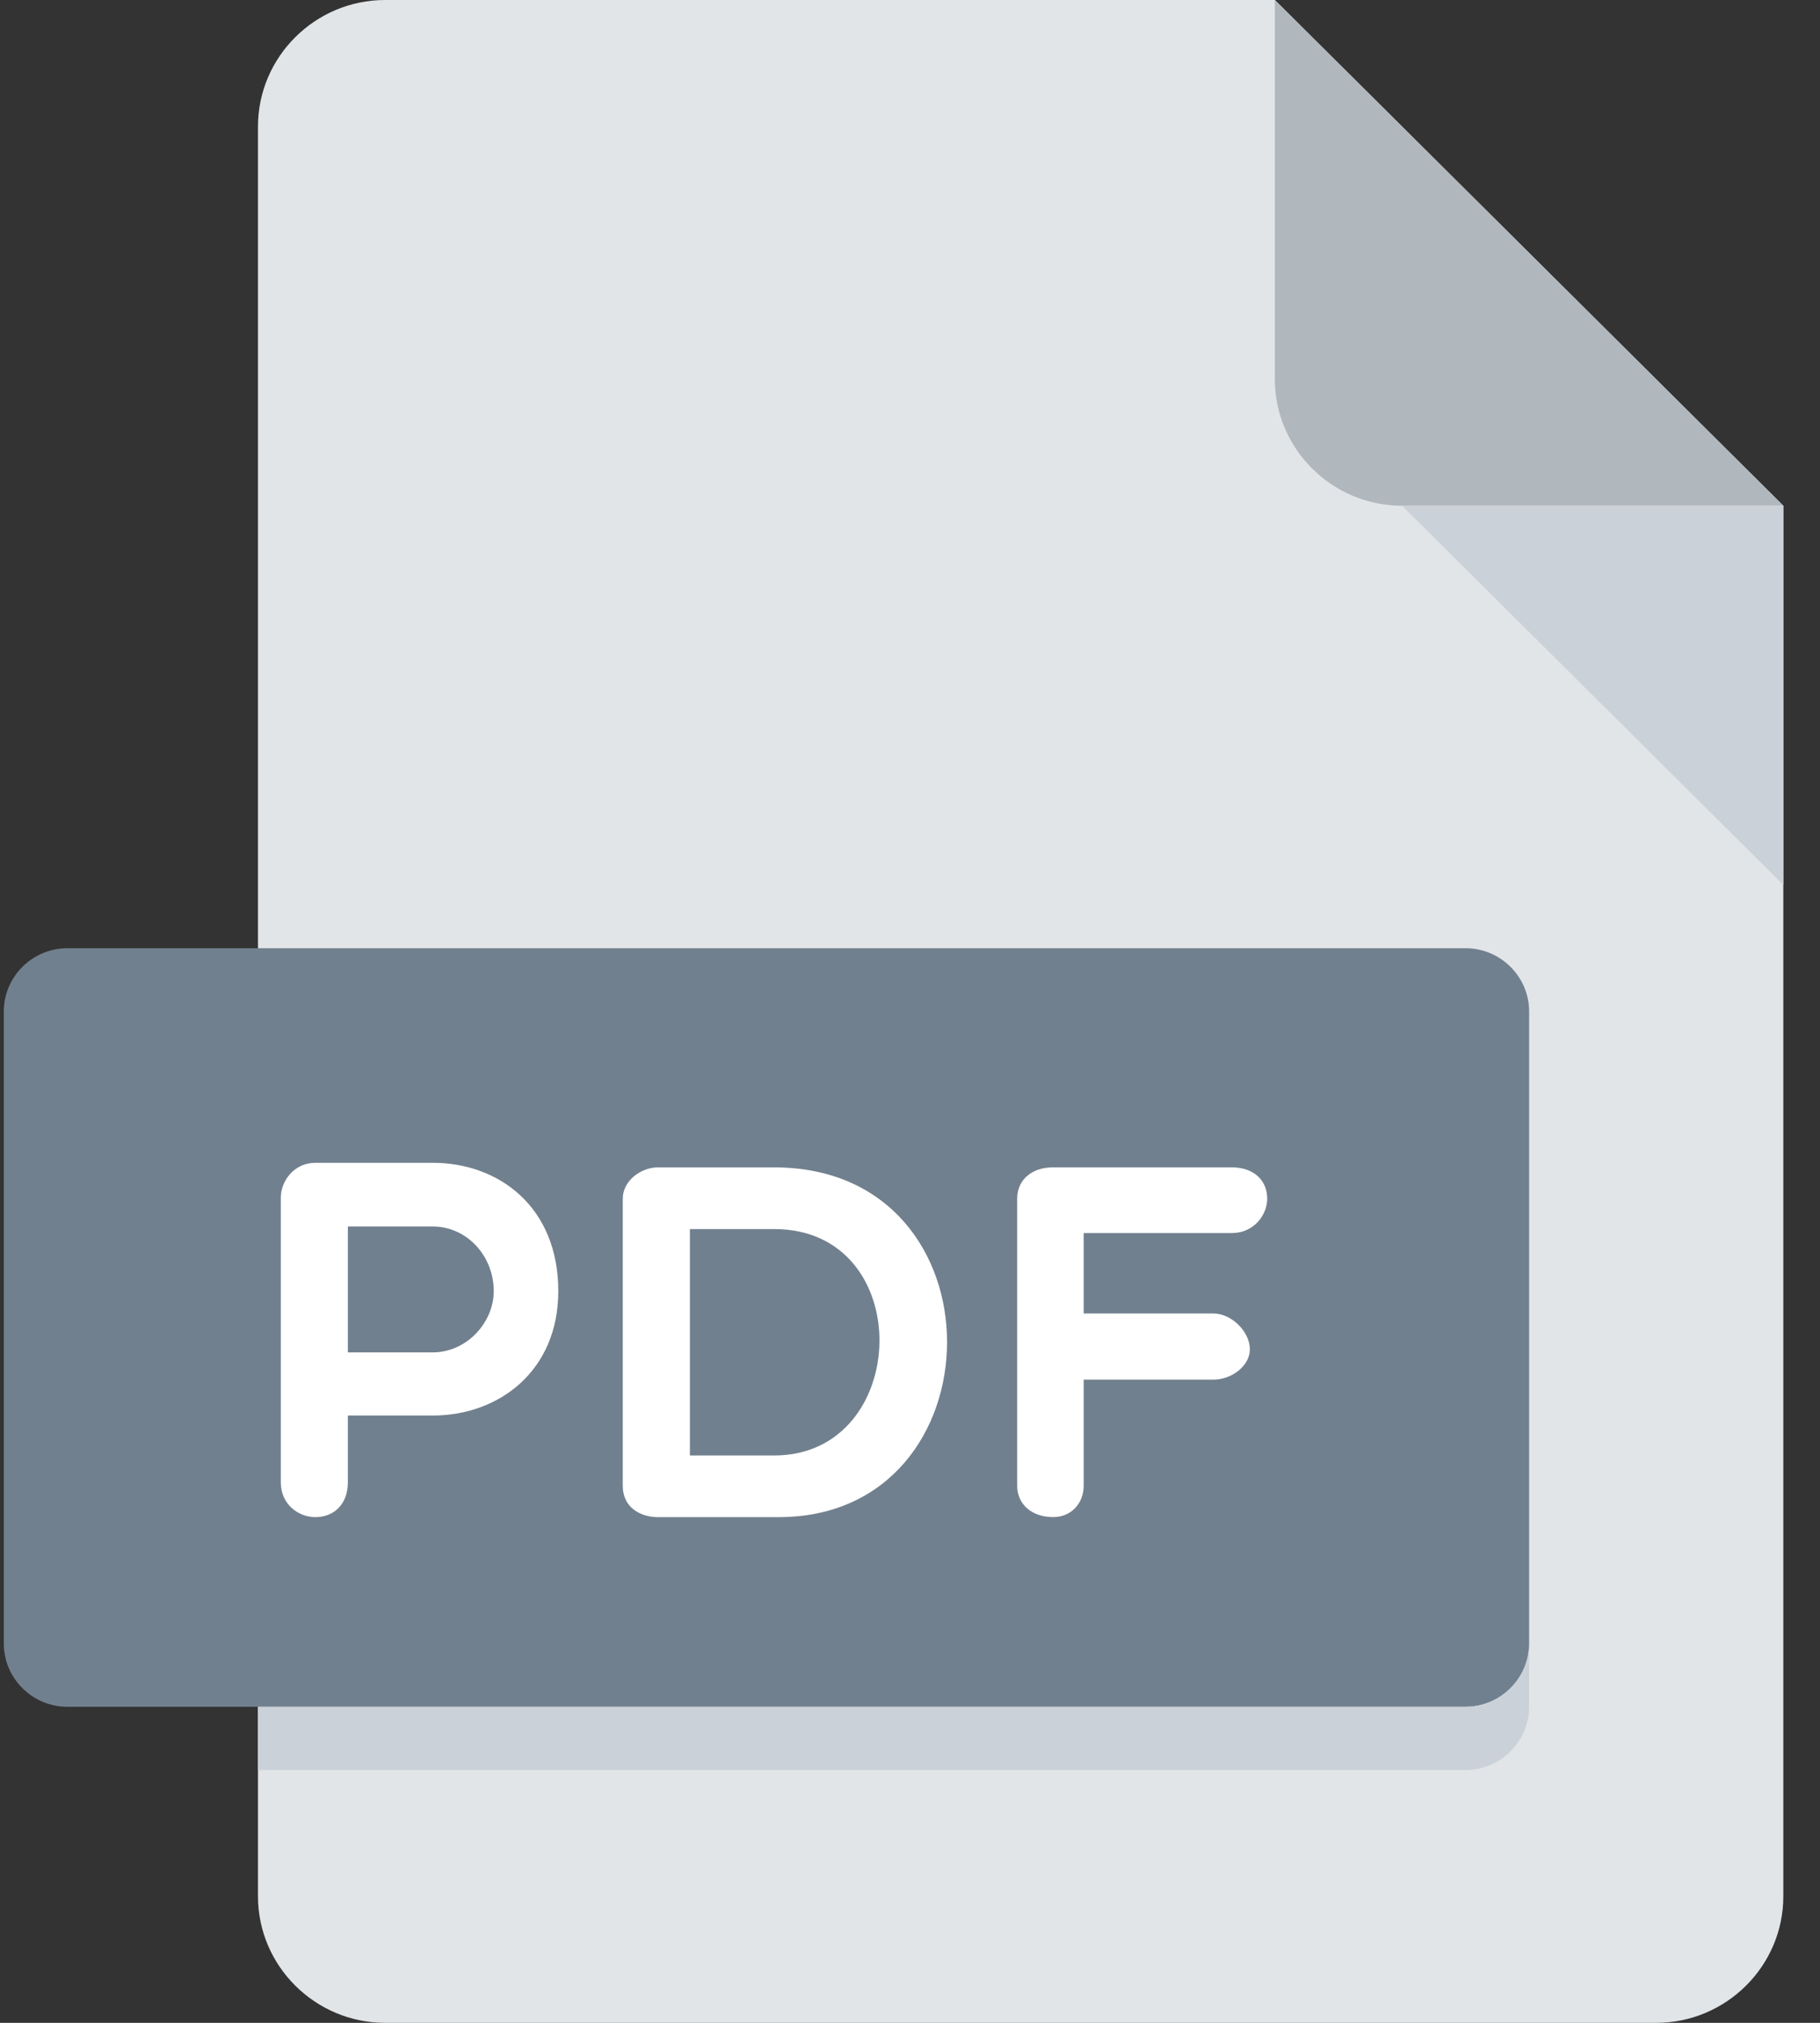
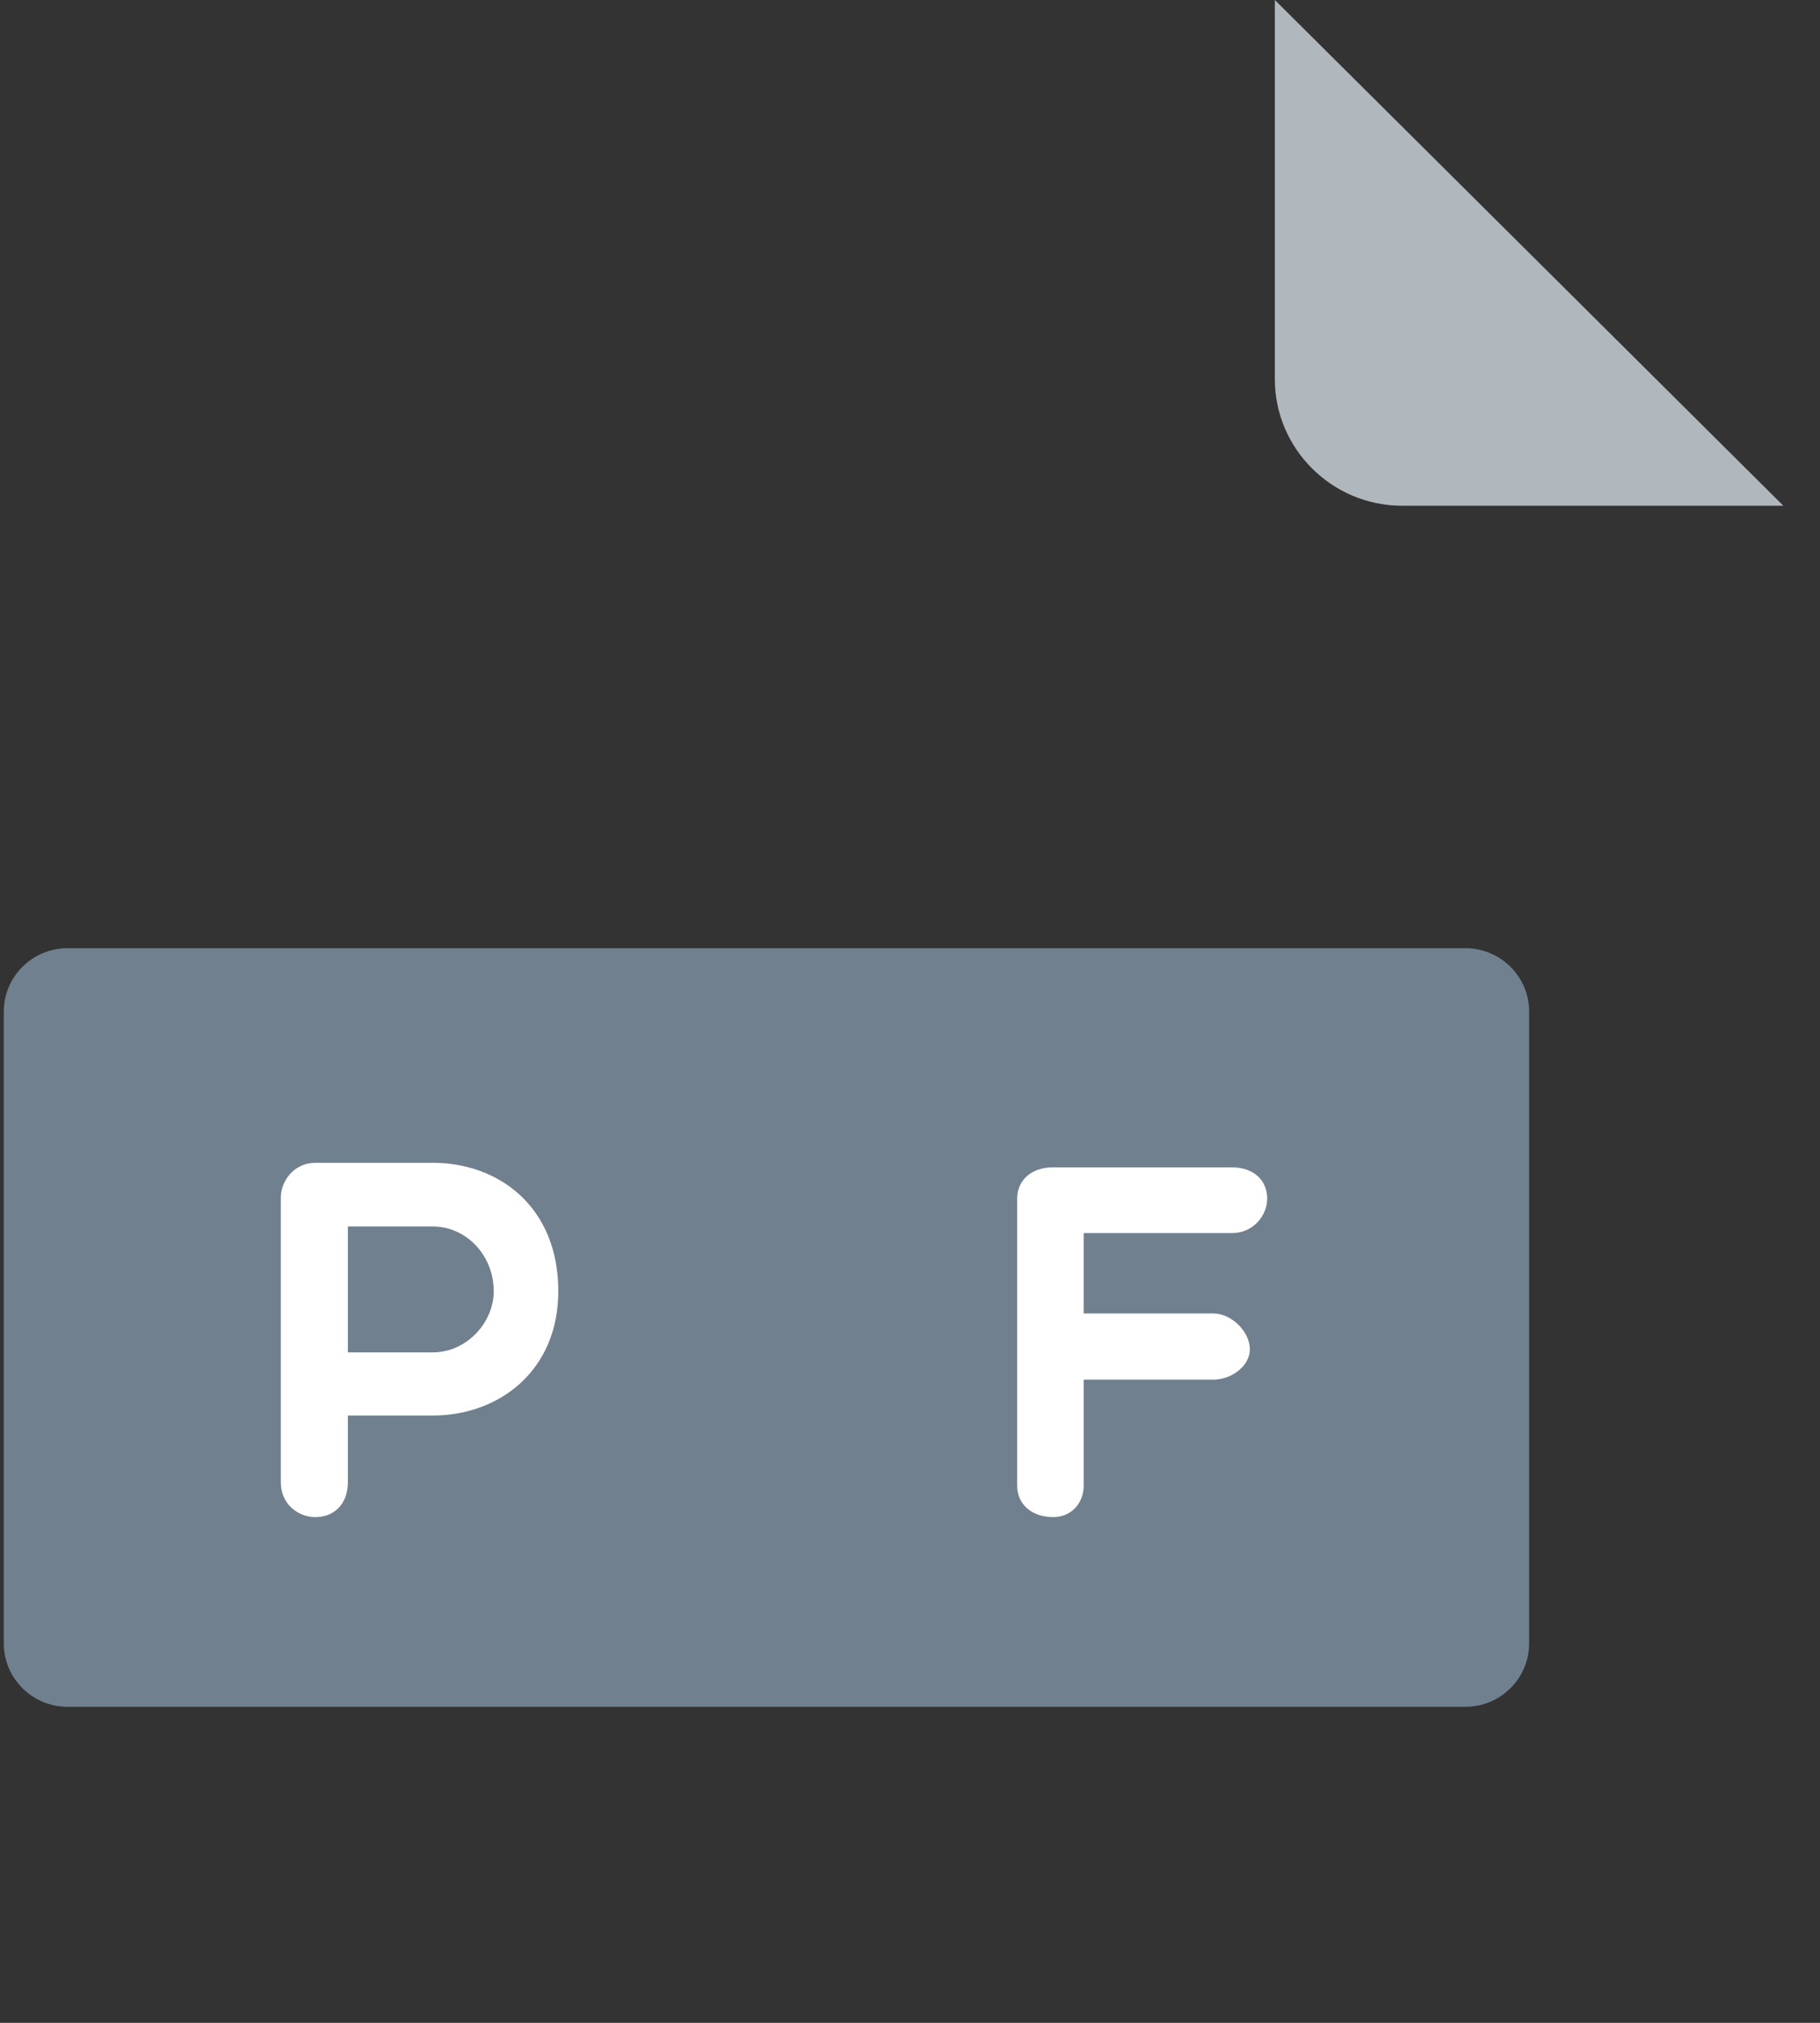
<svg xmlns="http://www.w3.org/2000/svg" width="45" height="50" viewBox="0 0 45 50" fill="none">
  <rect x="0" y="0" width="45" height="50" fill="#333333" stroke="none" />
-   <path d="M9.522 0C7.793 0 6.379 1.406 6.379 3.125V46.875C6.379 48.594 7.793 50 9.522 50H40.95C42.679 50 44.093 48.594 44.093 46.875V12.5L31.522 0H9.522Z" fill="#E2E5E7" />
  <path d="M34.664 12.5H44.093L31.521 0V9.375C31.521 11.094 32.936 12.5 34.664 12.5Z" fill="#B0B7BD" />
-   <path d="M44.095 21.875L34.666 12.5H44.095V21.875Z" fill="#CAD1D8" />
  <path d="M37.808 40.625C37.808 41.484 37.101 42.188 36.237 42.188H1.665C0.801 42.188 0.094 41.484 0.094 40.625V25C0.094 24.141 0.801 23.438 1.665 23.438H36.237C37.101 23.438 37.808 24.141 37.808 25V40.625Z" fill="#71808E" />
  <path d="M6.943 29.605C6.943 29.192 7.27 28.742 7.797 28.742H10.699C12.333 28.742 13.804 29.83 13.804 31.914C13.804 33.889 12.333 34.989 10.699 34.989H8.601V36.639C8.601 37.189 8.249 37.5 7.797 37.5C7.382 37.5 6.943 37.189 6.943 36.639V29.605ZM8.601 30.316V33.428H10.699C11.541 33.428 12.208 32.689 12.208 31.914C12.208 31.041 11.541 30.316 10.699 30.316H8.601Z" fill="white" />
-   <path d="M16.266 37.5C15.851 37.5 15.398 37.275 15.398 36.726V29.63C15.398 29.181 15.851 28.855 16.266 28.855H19.143C24.885 28.855 24.759 37.5 19.256 37.5H16.266ZM17.058 30.38V35.976H19.143C22.536 35.976 22.687 30.38 19.143 30.38H17.058Z" fill="white" />
  <path d="M26.794 30.48V32.466H29.998C30.451 32.466 30.903 32.916 30.903 33.352C30.903 33.764 30.451 34.102 29.998 34.102H26.794V36.725C26.794 37.163 26.481 37.499 26.041 37.499C25.488 37.499 25.15 37.163 25.15 36.725V29.628C25.15 29.18 25.49 28.854 26.041 28.854H30.452C31.006 28.854 31.332 29.18 31.332 29.628C31.332 30.029 31.006 30.479 30.452 30.479H26.794V30.48Z" fill="white" />
-   <path d="M36.236 42.188H6.379V43.75H36.236C37.1 43.75 37.807 43.047 37.807 42.188V40.625C37.807 41.484 37.1 42.188 36.236 42.188Z" fill="#CAD1D8" />
</svg>